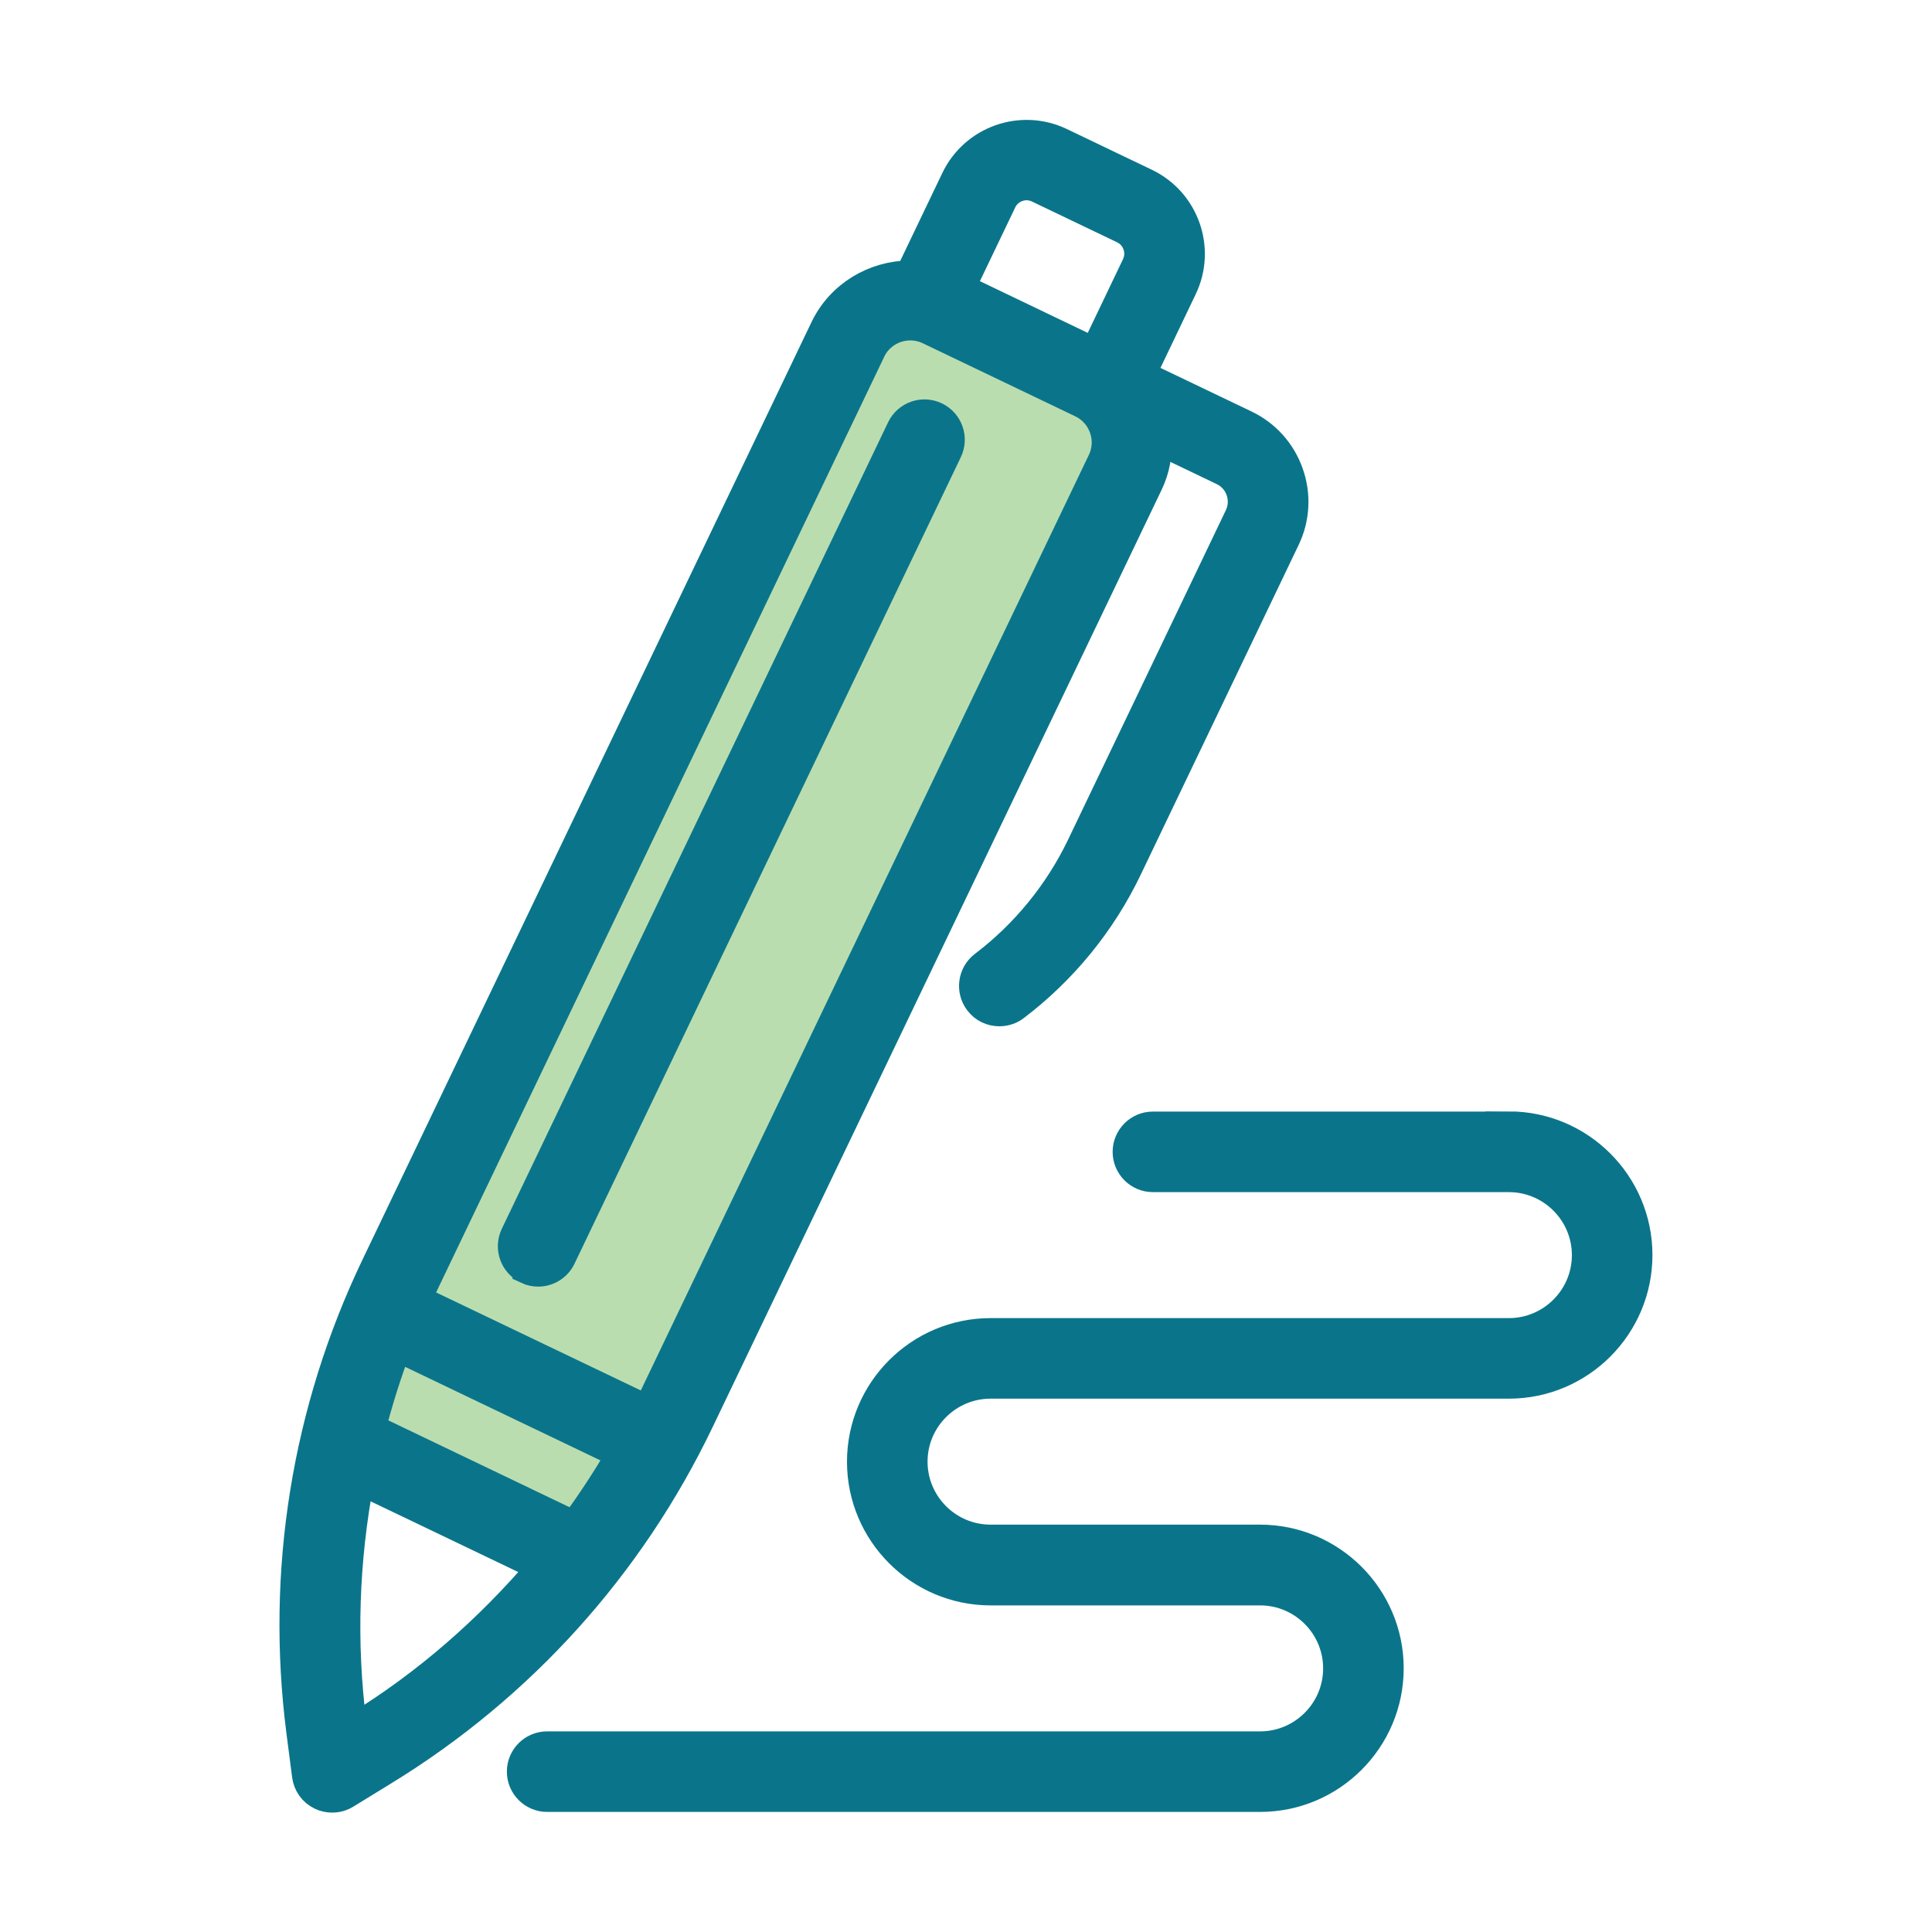
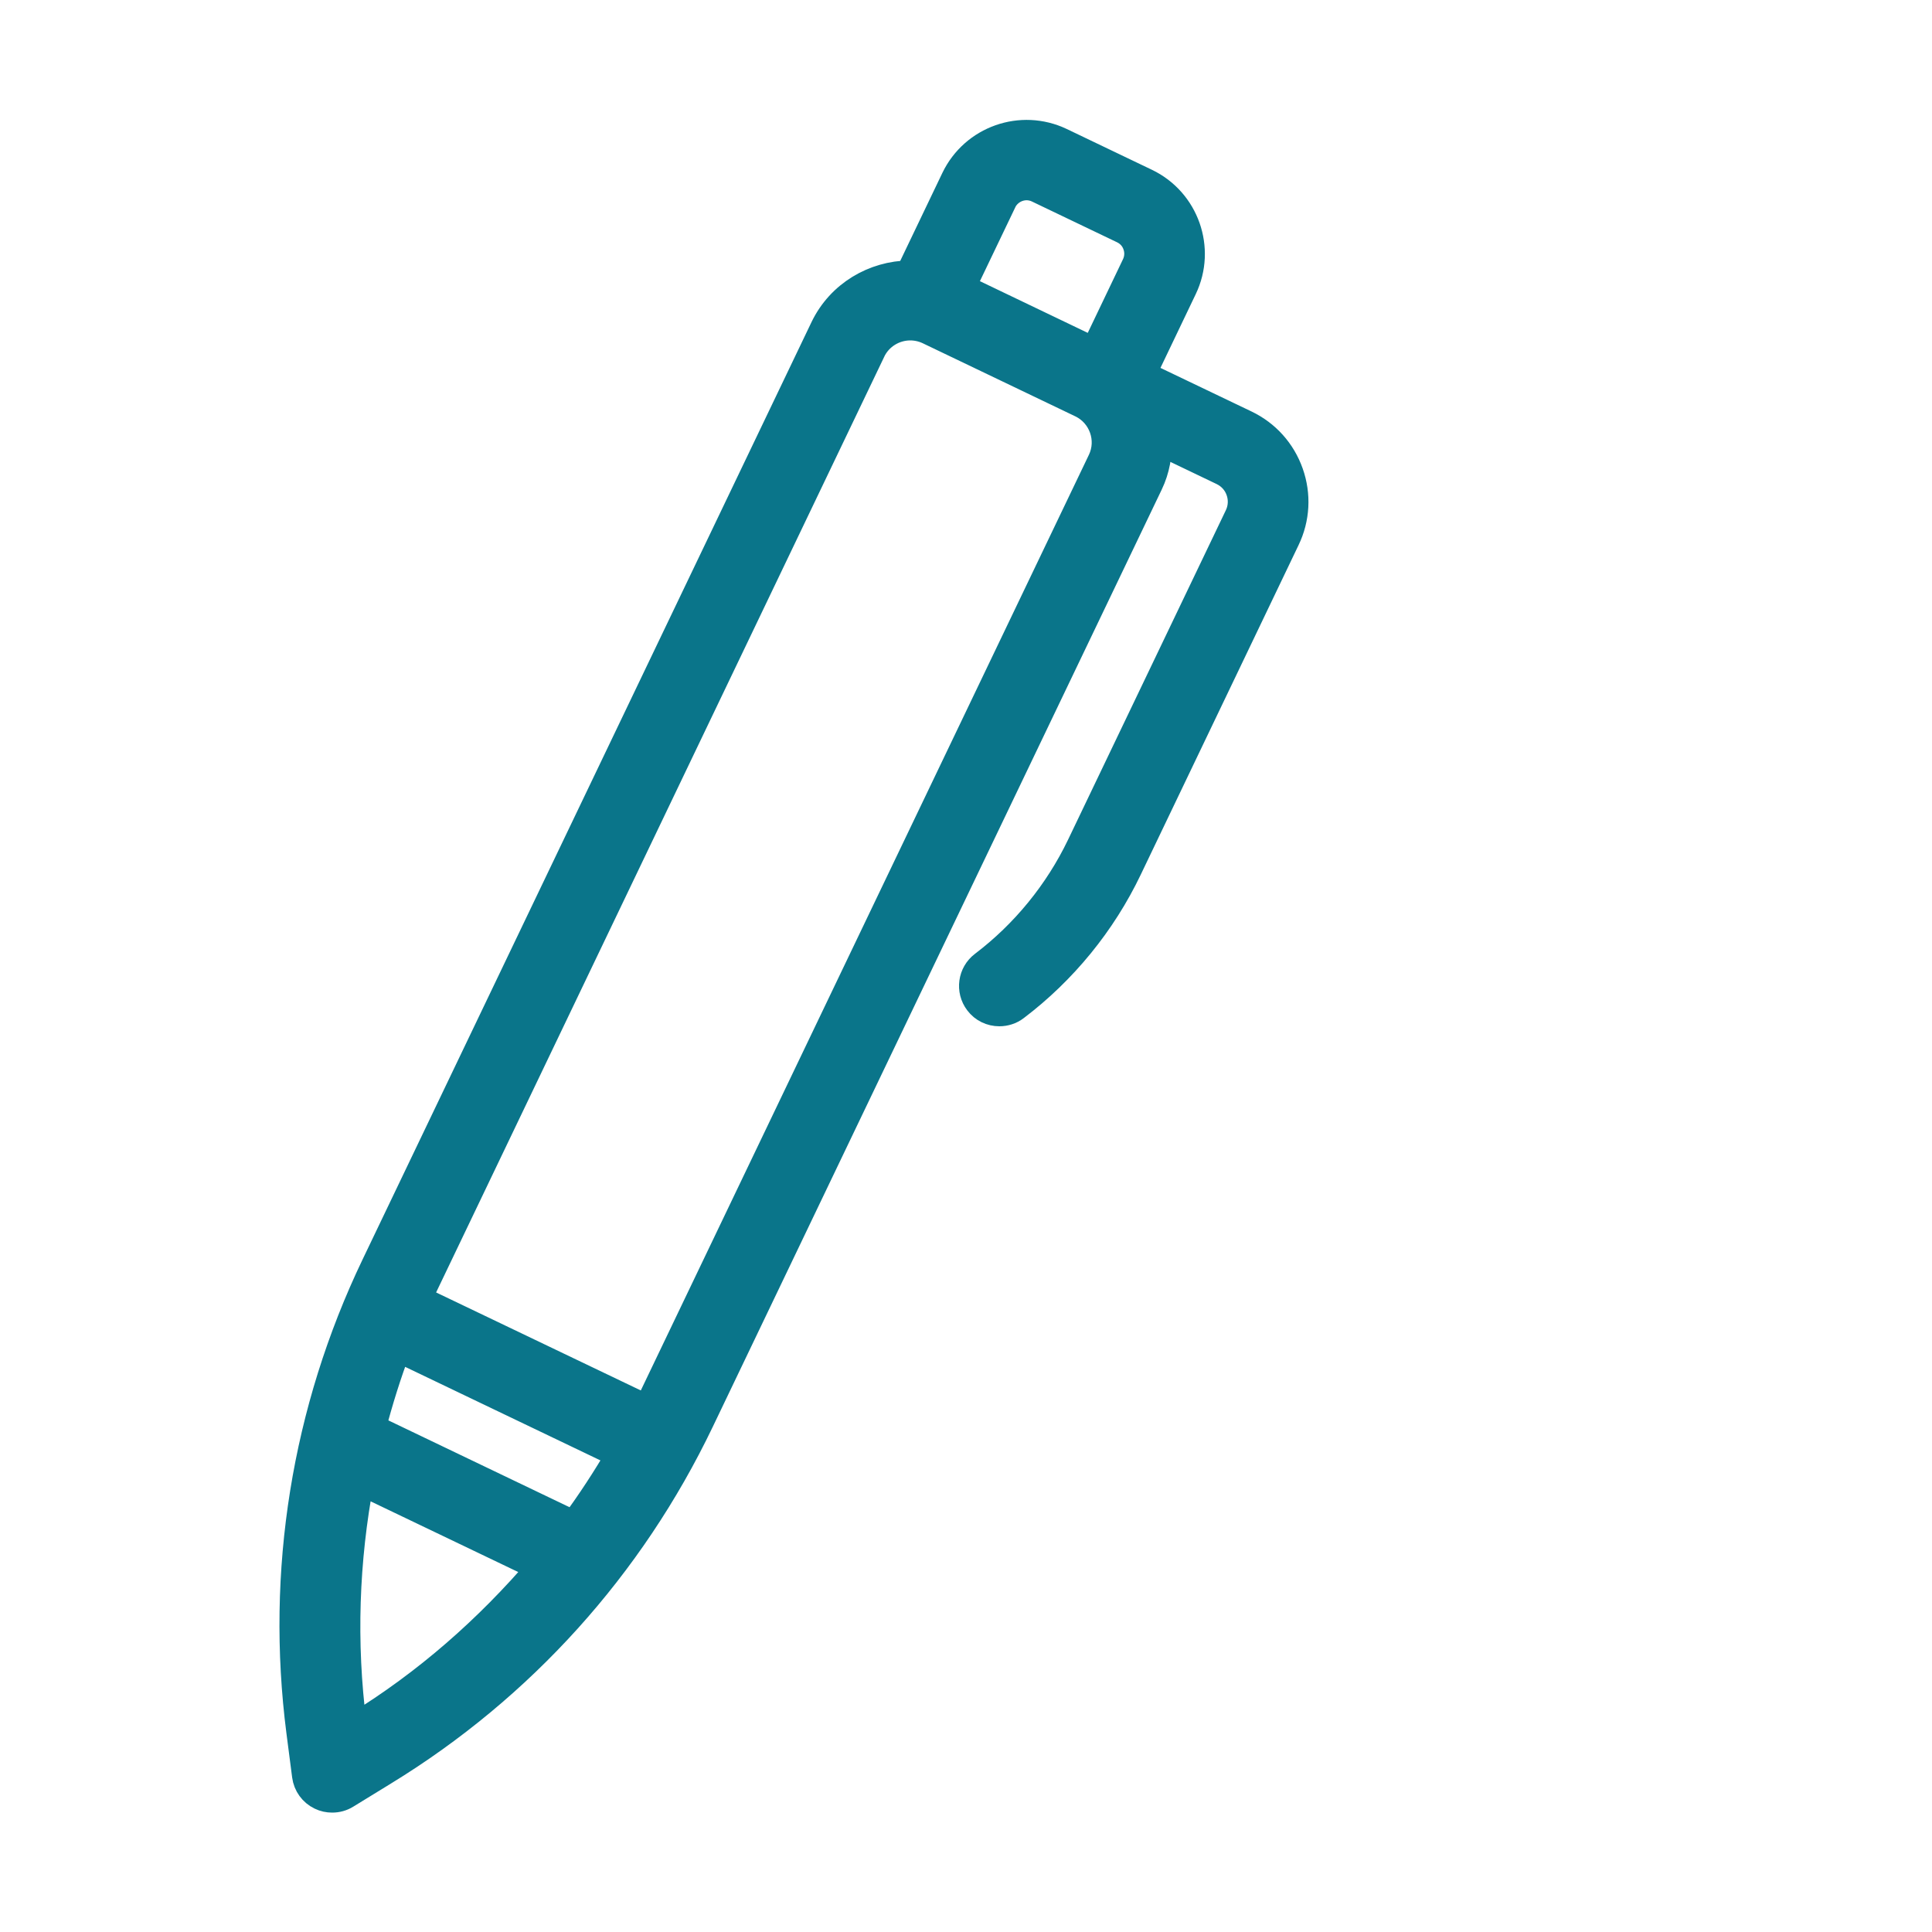
<svg xmlns="http://www.w3.org/2000/svg" id="icon" viewBox="0 0 200 200">
  <defs>
    <style>
      .cls-1 {
        fill: #baddb0;
      }

      .cls-2 {
        fill: #0a758a;
        stroke: #0a758a;
        stroke-miterlimit: 10;
        stroke-width: 3px;
      }
    </style>
  </defs>
-   <path class="cls-1" d="M37.43,148.85l22.01,13.07s8.71-7.23,22.75-43.09c14.04-35.86,37.62-75.33,37.62-75.33l-7.84-3.76-19.73-9.01-6,7.51-45.13,99.19-3.67,11.42Z" />
  <g>
    <path class="cls-2" d="M72.43,147.06l46.48-97.03c.7-1.46.95-3,.91-4.52l6.78,3.25c.85.41,1.49,1.12,1.8,2.01.31.88.26,1.85-.15,2.7l-16.34,34.12c-2.32,4.83-5.8,9.1-10.07,12.34-1.18.89-1.41,2.57-.52,3.75.52.7,1.32,1.06,2.13,1.06.56,0,1.14-.17,1.62-.54,4.95-3.75,8.98-8.69,11.66-14.29l16.34-34.12c1.03-2.14,1.16-4.55.37-6.79-.79-2.24-2.4-4.03-4.53-5.05l-10.78-5.16,4.3-8.99c1.94-4.05.22-8.93-3.83-10.87l-8.81-4.22c-4.07-1.94-8.93-.22-10.88,3.83l-4.75,9.92c-3.63.04-7.13,2.05-8.8,5.53l-46.47,97.03c-7.2,15.02-9.88,31.7-7.75,48.23l.59,4.56c.12.91.68,1.68,1.5,2.07.37.18.76.26,1.16.26.49,0,.97-.13,1.39-.39l3.91-2.4c14.22-8.7,25.53-21.24,32.73-36.27ZM59.44,157.92l-21.01-10.07c.75-2.85,1.62-5.66,2.67-8.42l23.19,11.11c-1.5,2.55-3.1,5.02-4.85,7.38ZM103.73,20.83c.68-1.39,2.35-2,3.75-1.32l8.81,4.22c.68.33,1.19.89,1.43,1.6.25.7.21,1.46-.11,2.14l-4.3,8.99-13.87-6.65,4.3-8.98ZM90.18,36.28c.77-1.6,2.38-2.54,4.05-2.54.64,0,1.3.14,1.92.43l15.82,7.58c2.22,1.07,3.17,3.75,2.11,5.97l-46.47,97.03c-.2.4-.46.75-.65,1.15l-23.77-11.38c.18-.4.33-.8.52-1.2l46.47-97.03ZM36.91,178.76l-.4.24-.06-.46c-1.09-8.5-.79-17.03.78-25.33l18.85,9.03c-5.48,6.42-11.87,12.05-19.17,16.52Z" />
-     <path class="cls-2" d="M54.55,131.43c.38.18.77.26,1.16.26,1,0,1.95-.56,2.41-1.52l39.99-83.49c.64-1.33.08-2.93-1.25-3.57-1.34-.64-2.93-.08-3.57,1.25l-39.99,83.49c-.64,1.33-.08,2.93,1.25,3.57Z" />
-     <path class="cls-2" d="M156.2,116.57h-36.85c-1.48,0-2.67,1.2-2.67,2.67s1.2,2.67,2.67,2.67h36.85c4.42,0,8.02,3.6,8.02,8.02s-3.6,8.02-8.02,8.02h-53.65c-7.38,0-13.37,6-13.37,13.37s6,13.37,13.37,13.37h27.9c4.42,0,8.02,3.6,8.02,8.02s-3.6,8.02-8.02,8.02H56.64c-1.48,0-2.67,1.2-2.67,2.67s1.2,2.67,2.67,2.67h73.8c7.38,0,13.37-6,13.37-13.37s-6-13.37-13.37-13.37h-27.9c-4.42,0-8.02-3.6-8.02-8.02s3.6-8.02,8.02-8.02h53.65c7.38,0,13.37-6,13.37-13.37s-6-13.37-13.37-13.37Z" />
  </g>
</svg>